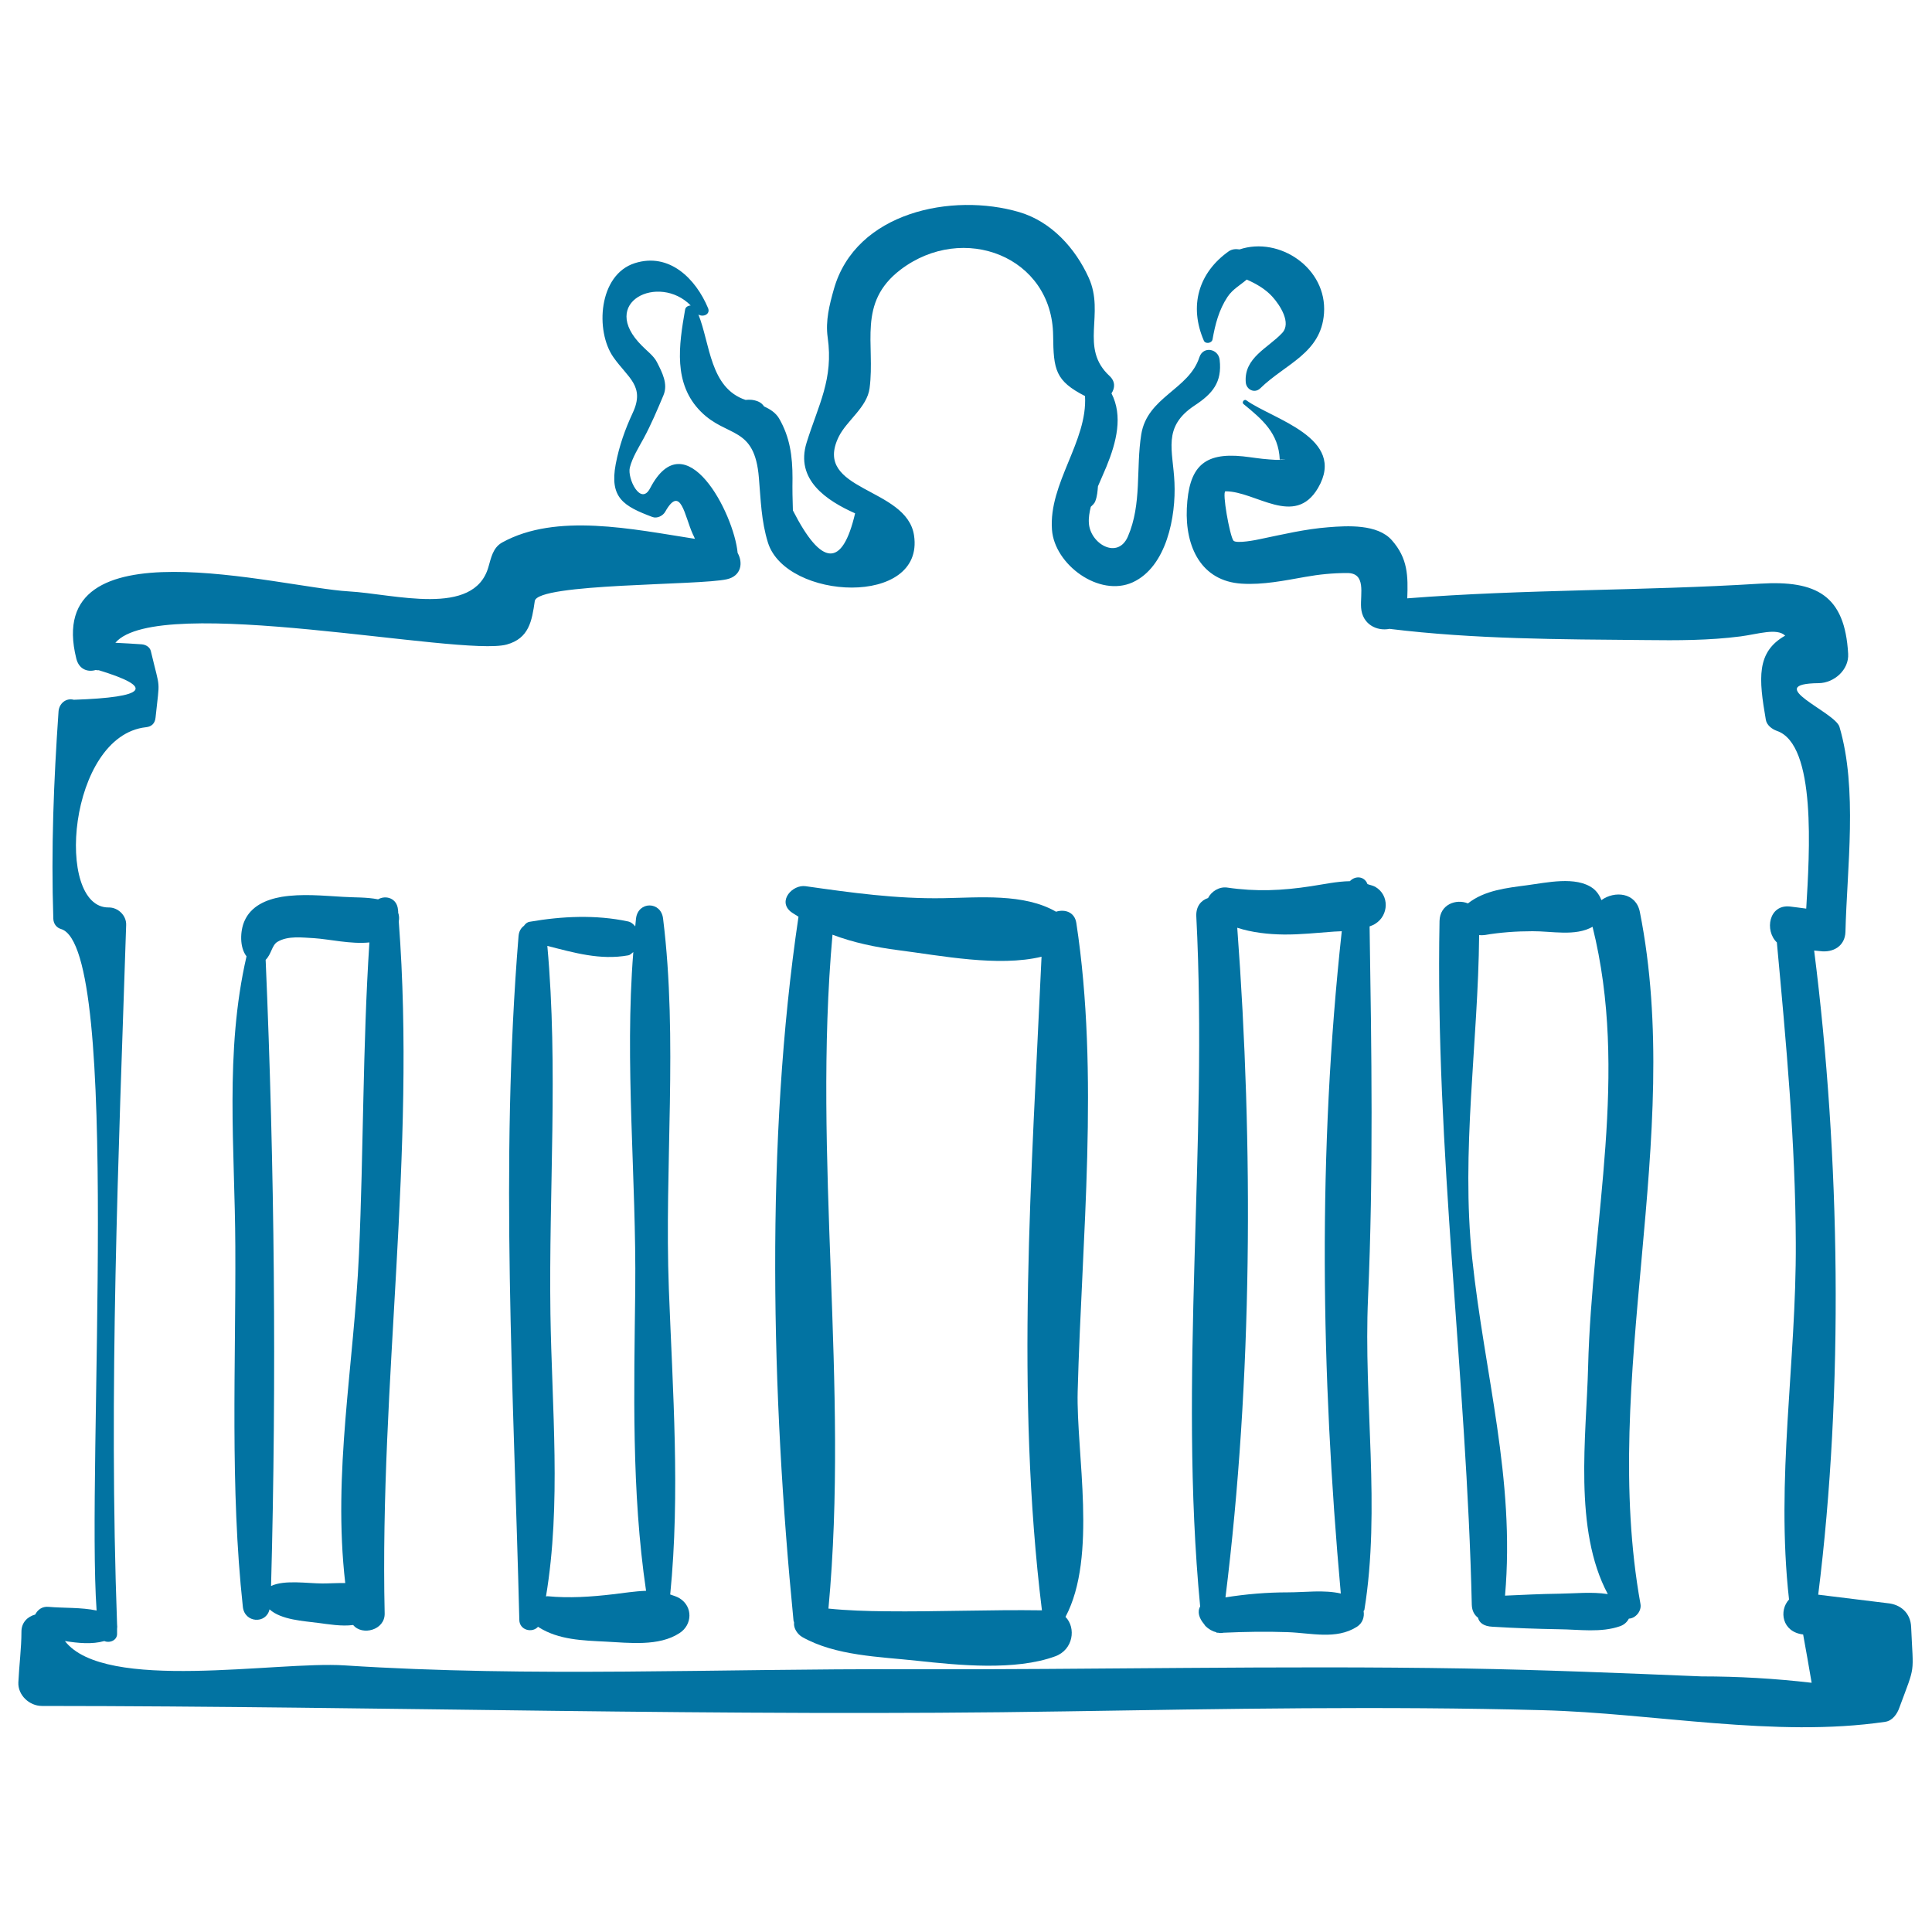
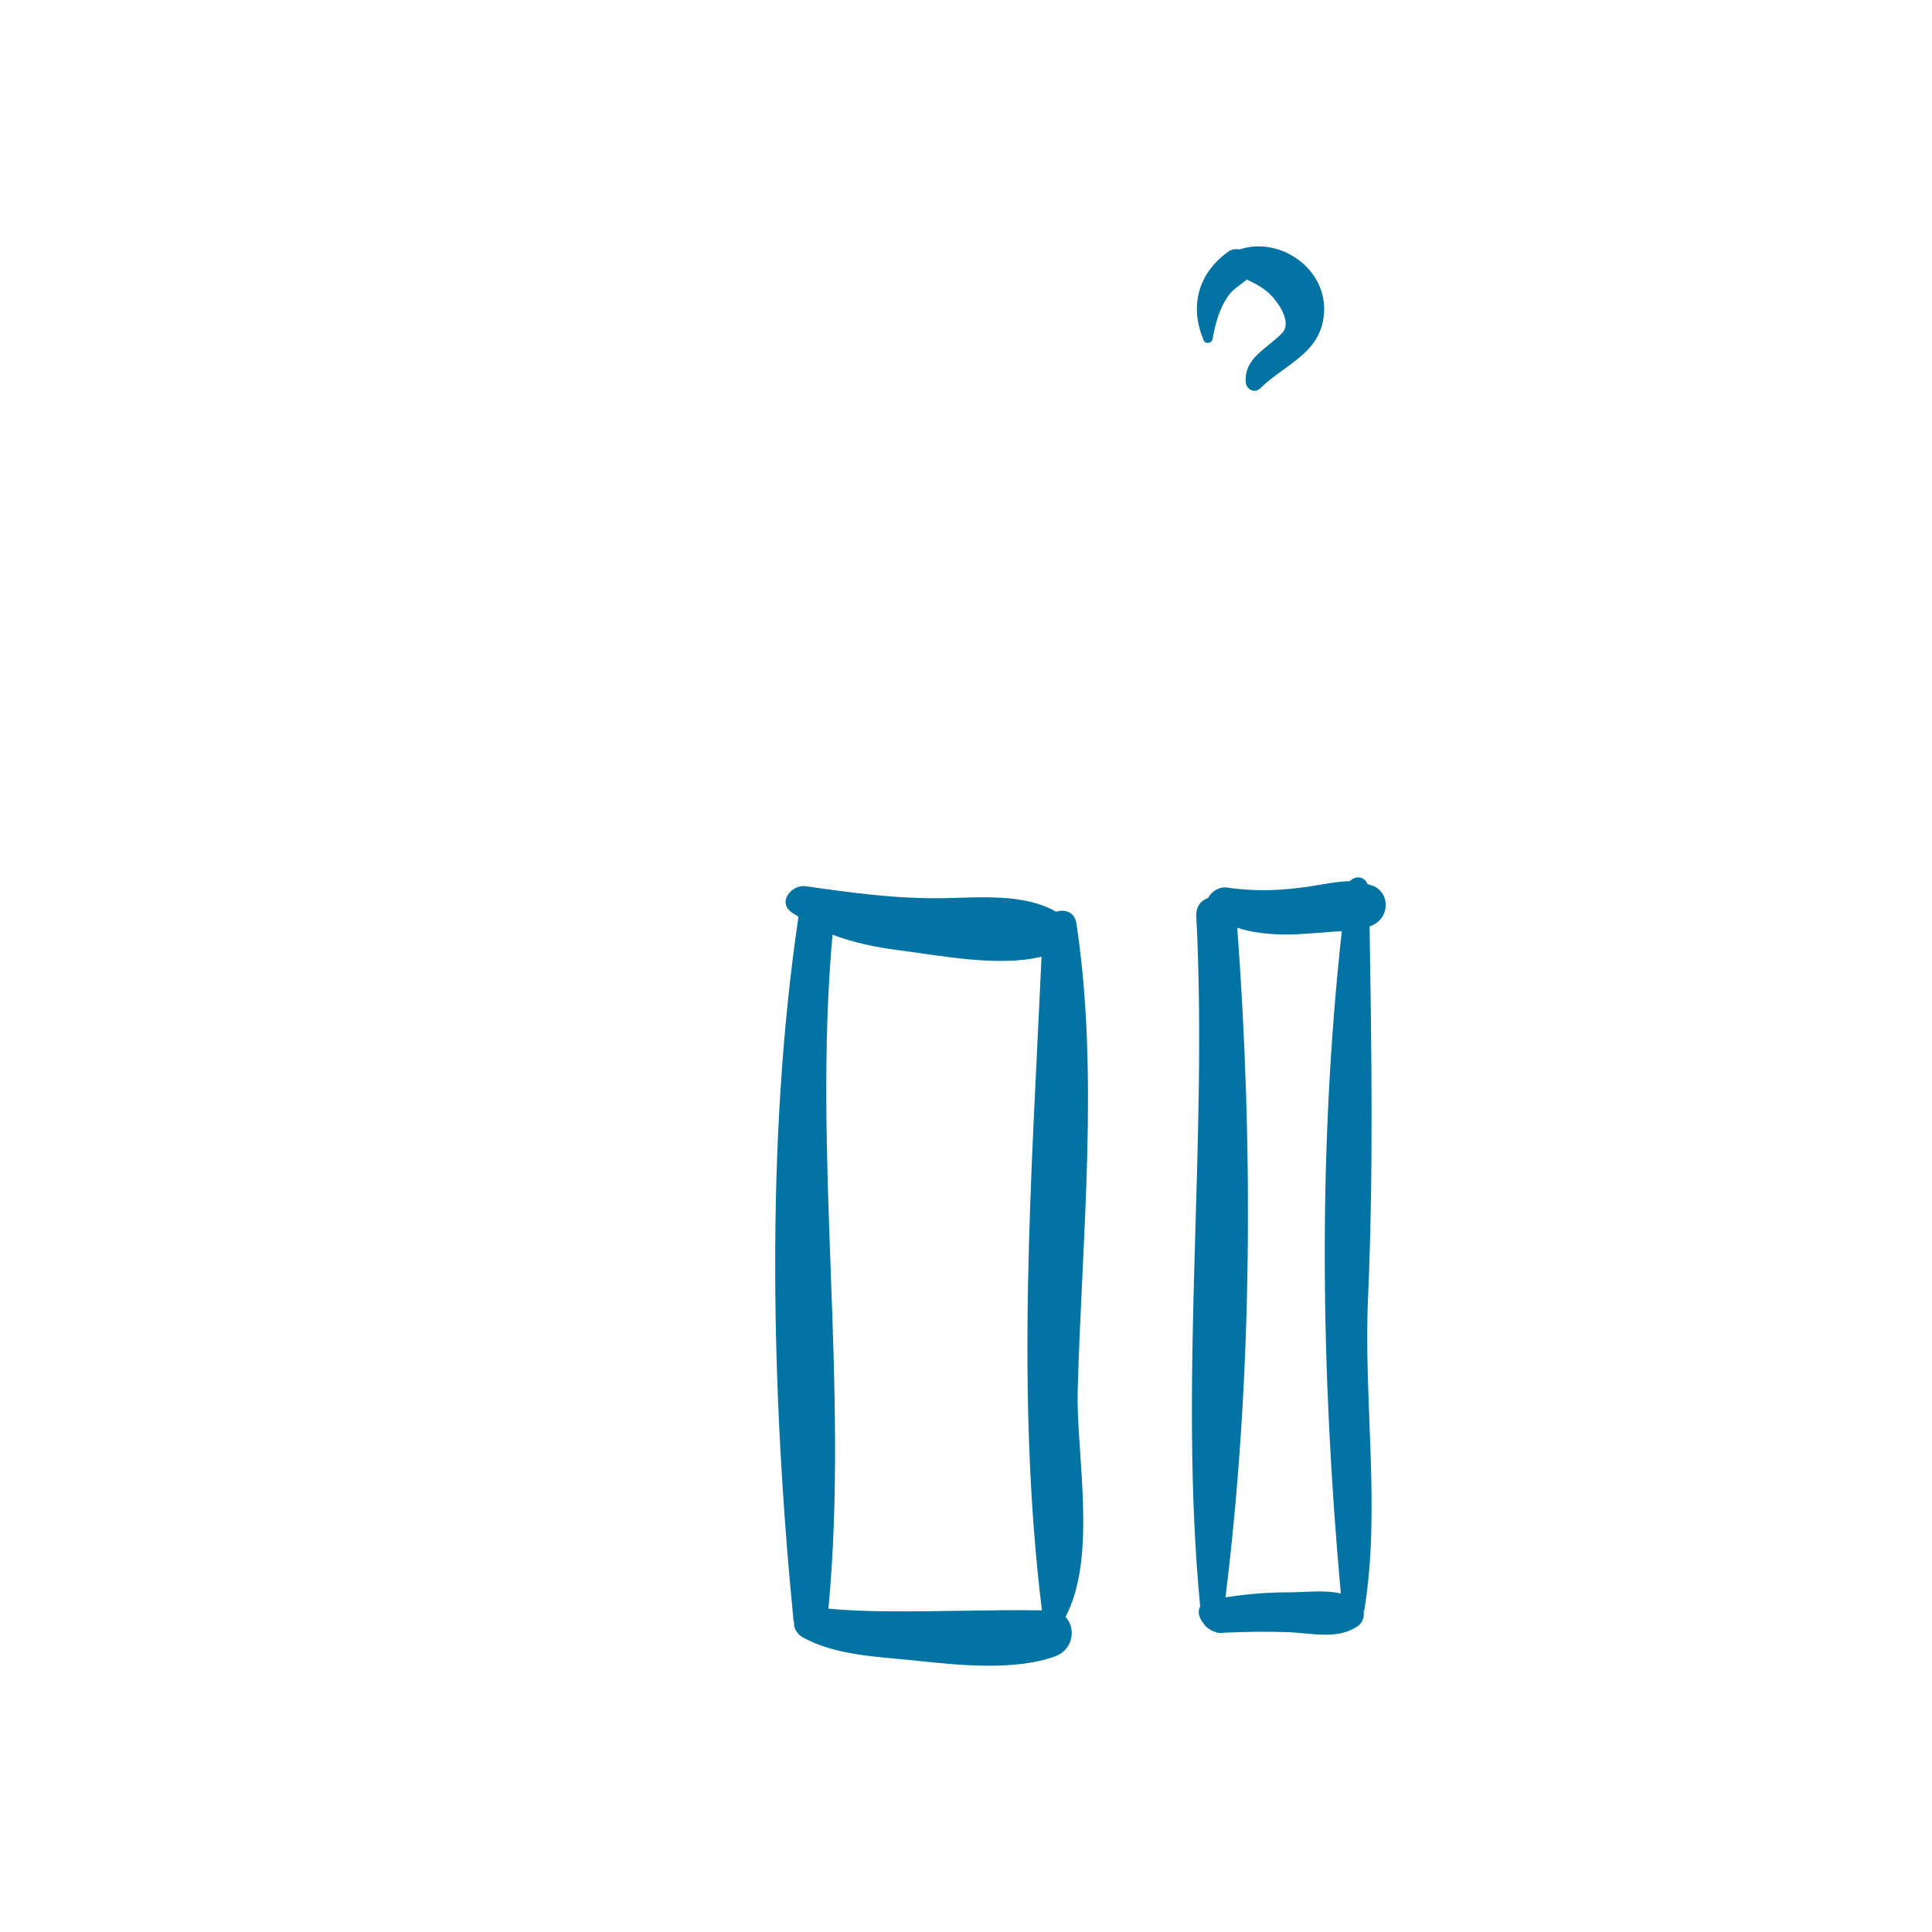
<svg xmlns="http://www.w3.org/2000/svg" viewBox="0 0 1000 1000" style="fill:#0273a2">
  <title>Bank Building Hand Drawn Outline SVG icon</title>
  <g>
    <path d="M641.6,129.1c-1.9-0.3-3.8-0.2-5.5,0.9c-15.9,11.2-20.7,28.5-13,46.3c0.8,1.9,4.1,1.4,4.5-0.6c1.4-7.9,3.3-15.3,7.8-22.1c2.7-4,6.7-6.1,9.9-8.9c5,2.2,9.8,5,13.3,8.9c3.9,4.3,10,13.6,5,18.8c-7.3,7.8-19.8,12.7-18.8,25.5c0.3,3.8,4.6,5.9,7.5,3.1c13.1-12.8,31.5-18.1,33-38.8C687,138.8,662.2,122.2,641.6,129.1z" />
-     <path d="M646.9,135.3c0.2,0,0.2-0.3,0-0.3" />
-     <path d="M989.2,842.1c-0.3-7.2-5.4-11.7-12.3-12.3c-11.9-1.5-23.9-2.9-35.8-4.4c13.3-106.1,11.4-226.8-2.1-333.4c1,0.1,2.1,0.2,3.1,0.3c6.7,0.9,12.9-2.6,13.1-10c0.8-33.1,6.4-73.9-3.1-106.1c-2.3-7.7-40.6-22.3-10.7-22.6c7.9-0.1,15.7-6.9,15.2-15.2c-1.7-30.2-16.3-38.1-45.6-36.3c-60.7,3.8-121.8,2.8-182.6,7.6c0.4-11.5,0.4-20.6-8-30.1c-7.4-8.4-23-7.5-32.8-6.7c-11.9,0.9-23.6,3.7-35.2,6.1c-1.7,0.4-12.6,2.6-14,0.8c-1.9-2.6-6-25.4-4.1-25.5c15.6-0.1,35.8,18.9,47.9-1.7c15.2-26-23.5-35.6-37.1-45.4c-1.1-0.8-2.5,1-1.5,1.9c9.9,8.1,18.2,15.1,18.8,28.8c3.5-0.3,3.8-0.3,0.9,0.1c-2.1,0.1-4.2,0-6.3-0.2c-4.6-0.3-9.1-1.1-13.7-1.6c-20.4-2.1-28,5.6-29,26.9c-0.9,19.9,7.4,37.7,28.4,39c11,0.7,22.1-1.6,32.9-3.5c7.2-1.3,14.3-2,21.6-2c10.1-0.1,6.8,10.8,7.3,17.9c0.6,8.7,8.2,12.3,14.7,11c44.1,5.4,88.3,5.4,132.6,5.8c16.5,0.2,32.8,0.2,49.1-1.9c9.1-1.2,18.8-4.5,23.1-0.4c-15,8.5-13.7,22.2-10,43.6c0.5,2.8,3.2,4.8,5.7,5.7c20.6,7,16.9,63.2,15.2,92c-2.7-0.4-5.5-0.7-8.5-1.1c-10.9-1.1-13.1,12.5-6.7,18.6c4.8,51.9,9.6,103.3,9.8,155.5c0.3,62.2-10.5,122.2-3.5,184.6c-5.3,5.7-3.7,16.8,7.3,18.1c1.5,8.3,3,16.6,4.4,25c-18.9-2.2-37.9-3.3-57-3.3c-41-1.7-81.9-3.4-122.9-4.1c-96.1-1.6-192.5,0.7-288.7,0.4c-97.2-0.4-193.6,4.3-290.8-2c-35-2.3-124.1,14.1-144.7-12.6c6.9,1.1,14,1.8,20.4,0c2.7,1.2,6.8-0.3,6.6-4c0-0.8,0-1.5,0-2.3c0.1-0.8,0.1-1.5,0-2.3c-4.4-121.3,0.7-241,4.7-362c0.2-5-4.3-9.2-9.1-9.1c-28,0.2-21-88.9,19.4-93.3c2.9-0.3,4.6-2,4.9-4.9c2.2-21.2,2.6-13.2-2.4-34.4c-0.5-2.2-2.6-3.4-4.7-3.6c-4.6-0.3-9.1-0.6-13.7-0.8c22.3-26,178.8,7.4,202.6,0.9c11.5-3.2,13-12.1,14.5-22.5c1.4-9.3,85.4-8,99.5-11.3c7.4-1.7,8.4-8.5,5.5-13.6c-1.9-20.4-26.9-68.8-45.3-33.5c-4.9,9.4-11.9-5.1-10.5-10.7c1.3-5.2,4.6-10.4,7.1-15c3.9-7.2,7.1-14.8,10.3-22.4c2.5-5.9-0.7-11.9-3.4-17.2c-1.6-3.2-5.3-5.9-7.7-8.4c-22.9-22.7,8.8-37.6,25.2-20.9c-1.4,0.1-2.7,0.8-2.9,2.2c-3.2,18.4-6.3,38.3,8.2,52.8c13.6,13.6,27.8,7.1,30,34.2c1,11.7,1.2,22.3,4.7,33.6c9.4,29.8,81.2,33.4,75.6-3.8c-3.8-25.2-52.8-22.7-39-51c4.1-8.4,14.7-15.2,16-25.2c3-23-6.5-44.1,16-61.3c32.5-24.7,78.6-6.8,79,34.1c0.2,17.7,1.1,23.4,16.5,31.3c1.4,23.4-18.9,45.2-17.1,69.2c1.3,18,24.4,35.1,41.8,27.2c17.6-8.1,22.4-34.2,21.6-51.6c-0.7-16.7-6.5-28.7,10.4-39.9c9.3-6.1,14.3-12,13-23.6c-0.6-5.8-8.5-7.4-10.5-1.4c-5.4,16.8-27,20.5-30.1,40c-2.8,17.6,0.4,35.9-6.9,52.8c-5.3,12.2-19.6,3.7-20.2-7c-0.2-2.7,0.3-5.6,1-8.4c0.9-0.9,1.9-1.6,2.4-3.1c0.9-2.4,1.1-5,1.3-7.5c1.5-3.6,3.1-7,4.4-10.2c5.2-12.7,8.6-26.2,2.6-37.9c1.8-2.7,2.1-6.1-1-9c-15.8-14.6-2.2-32-10.8-50.9c-6.9-15.2-19.3-29-35.9-33.9c-34.6-10.2-84.7-0.2-96,39.9c-2.3,8.1-4.4,16.4-3.2,24.9c3.1,21.7-4.8,34.9-10.9,54.5c-6,19.2,10.3,30,25.1,36.6c-6.6,28.2-17.3,27.7-32.2-1.5c-0.2-5.6-0.3-11.1-0.2-16.7c0-11.3-1.3-21.2-7-31c-1.7-2.8-4.5-4.7-7.7-6.1c-0.7-1.1-1.7-2-3.1-2.6c-2.5-1-4.5-1-6.5-0.8c-18.5-6.2-18.3-29-24.4-44.2c2.4,1.5,6.3-0.1,5-3.3c-6.5-15.5-20.2-28.9-37.9-23.3c-18.9,6-20.6,35.2-11.1,48.7c7.5,10.7,16.5,14.9,10,28.8c-4,8.6-7,17.1-8.8,26.5c-3.3,17.5,4.1,21.8,19,27.4c2.4,0.9,5.4-0.6,6.6-2.7c8.1-14.4,10,2.2,14.3,11.6c0.4,0.8,0.8,1.6,1.1,2.4c-32.2-5-71.8-13.6-99.8,1.9c-4.8,2.7-5.7,7.9-7.1,12.7c-7.5,26.1-48.8,13.9-72.3,12.6c-36.1-2.1-158.8-36.4-141,34.8c1.4,5.6,5.9,7.1,10,5.9c0.5,0,1,0.2,1.6,0.1c29.2,8.9,24.9,14-12.9,15.3c-4.1-1.1-7.6,2-7.9,6c-2.5,36.1-3.9,71.2-2.7,107.4c0.1,2.5,1.6,4.6,4.1,5.3c31.5,10,13,278.2,18.3,352.7c-8-1.7-17-1.2-24.9-1.9c-3.3-0.3-5.6,1.5-6.9,4c-3.8,1-7.1,4-7.1,8.8c0,8.7-1.2,17.5-1.6,26.3c-0.3,6.6,5.7,12.2,12.2,12.2c176.9,0.1,352.9,5.7,529.9,2.8c82.4-1.3,164.5-2.8,247-0.6c57.4,1.5,120.3,14.4,177.2,6c3.7-0.5,6.2-4.1,7.3-7.3C991.6,860.9,990.3,867.5,989.2,842.1z" />
-     <path d="M206.4,476.9c0.3-1.5,0.2-3-0.3-4.5c0-0.5,0-1-0.1-1.5c-0.5-6.1-6.4-7.7-10.3-5.4c-5.9-1.2-12.2-0.9-18.2-1.3c-10.5-0.6-21.2-1.7-31.7,0c-8,1.4-15.9,4.7-19.3,12.6c-2.2,5-2.6,13.5,1.1,18.2c-11.4,49.5-6,99.5-5.8,150.1c0.3,62-2.8,124.9,3.9,186.6c0.9,8.4,12.1,9,13.8,1.3c6.1,5.5,17.7,6,25,7c5.6,0.7,12.3,1.9,18.3,1.1c4.6,5.7,16.5,2.7,16.3-6C196.4,715.6,215.5,596.8,206.4,476.9z M185.8,649.1c-2.6,57.9-13.7,113.1-7.1,170.3c-4-0.1-8.1,0.2-11.8,0.2c-7.7,0-19.6-2-26.6,1.3c2.9-107.2,1.8-217-2.8-324.1c3-2.9,3.2-7.6,6.1-9.3c5.5-3.3,12.9-2.2,19-1.9c7.8,0.5,19.1,3.2,28.6,2.2C187.7,541.4,188.2,595.5,185.8,649.1z" />
-     <path d="M351.8,827.3c-1.6-1-3.3-1.4-4.9-2c5.2-52.4,1.3-105.4-0.7-158c-2.4-63.5,4.8-129-3-191.9c-1.1-9-12.9-9-14,0c-0.2,1.4-0.2,2.7-0.4,4.1c-1-1.2-2.2-2.3-3.9-2.6c-16.5-3.5-34-2.7-50.7,0.2c-1.4,0.2-2.3,1.1-3,2.1c-1.5,1.1-2.6,2.8-2.8,5.3c-9.7,118.6-2.5,235.7,0.4,354c0.1,5.3,6.7,6.9,9.7,3.5c0.1,0.1,0.2,0.2,0.4,0.3c10.3,6.5,22.7,6.8,34.6,7.4c12.1,0.6,27.5,2.6,38.2-4.4C358.4,841,358.7,831.6,351.8,827.3z M317.2,825.2c-11.1,1.3-22.7,2.1-33.8,1c-0.3,0-0.6,0.1-0.8,0.1c8-47.8,3-98.2,2.3-146.4c-0.9-63.1,4.1-127.4-1.6-190.3c13.8,3.5,27.3,7.5,41.8,4.9c1.2-0.2,1.8-1.1,2.7-1.7c-4.6,57.4,1.6,117,1,174.5c-0.6,52.1-2,104.5,5.6,156.1C328.4,823.6,322.6,824.6,317.2,825.2z" />
    <path d="M557.8,720.3c2.1-79.4,11.3-164.1-0.7-242.6c-0.9-5.7-6-7.2-10.5-5.8c-16.6-9.6-39.7-7.3-58.4-7c-24.3,0.4-47.2-2.8-71.2-6.2c-6.8-1-14.6,7.6-7.7,13.2c1.3,1,2.7,1.7,4,2.6c-17.3,116.2-14,248-2.6,364.1c0,0.4,0.2,0.7,0.3,1.1c0,0.1,0,0.2,0,0.3c-0.3,2.8,1.8,5.9,4.2,7.3c17.3,9.8,40.1,10.2,59.4,12.3c21.3,2.3,50.9,5.3,71.6-2.3c9.3-3.4,10.9-14.7,5.3-20.4C568.1,805.7,557,752.1,557.8,720.3z M458.3,834c-9.7-0.1-19.7-0.4-29.5-1.4c10.8-116.1-8.3-232.8,2.1-348.8c10.8,4.1,22.4,6.5,34,8c22,2.8,51.8,8.8,74.2,3.4c-5.1,112.7-13.6,226.1,0.2,338.3C512.4,833.1,485.3,834.3,458.3,834z" />
    <path d="M711.8,459c-1.3-0.7-2.7-0.9-4-1.4c-1.5-4.1-6.3-4.5-9.1-1.5c-6.7,0.1-13.5,1.6-20.1,2.6c-15,2.3-28.4,2.9-43.4,0.7c-4.1-0.6-8.2,2-9.9,5.4c-3.6,1.2-6.3,4.3-6.1,9.4c6.1,118.8-9.3,239.3,2,357.3c-1.6,2.8-0.5,6.2,2,9.1c0.3,0.3,0.4,0.7,0.7,1c1.7,1.7,3.7,2.8,5.8,3.3c0,0.1-0.1,0.1-0.1,0.2c0.3,0,0.6,0,0.9,0c1,0.2,1.9,0.2,2.7,0c11.1-0.5,22.2-0.7,33.3-0.3c12,0.4,25.1,4,35.7-2.7c3.1-1.9,4.1-5.2,3.6-8.2c0.1-0.3,0.3-0.3,0.4-0.6c8.5-52.5-0.5-108.2,1.9-161.6c2.8-63.9,1.8-128.2,0.8-192.2c1-0.4,2-0.7,3-1.4C718.8,473.8,719.3,463.3,711.8,459z M694,824.8c-8.7-2-18.6-0.6-27.4-0.6c-10.9,0-21.6,0.9-32.3,2.6c14-112.7,14.5-233.6,6.1-346.6c7.7,2.5,16.1,3.4,24,3.5c8.7,0.1,17.4-0.9,26-1.5c1.4-0.1,2.7-0.1,4.1-0.2C682,596.4,683.7,710.6,694,824.8z" />
-     <path d="M848.8,472.1c-2-10.3-13.2-11.1-19.9-6.2c-0.9-2.3-2.3-4.5-4.4-6.1c-8.8-6.5-24.1-2.9-34.1-1.6c-10.6,1.4-22,2.6-30.6,9.4c-6.1-2.5-14.5,0.5-14.7,9.1c-2.3,118.6,14,235.7,16.7,354c0.1,3.1,1.4,5.3,3.2,6.6c0.6,2.5,2.8,4.5,7.6,4.7c11.5,0.7,22.9,1.1,34.4,1.3c10.4,0.1,21.7,1.9,31.6-1.6c2.2-0.8,3.6-2.2,4.5-3.9c3.4-0.1,6.7-3.9,6-7.6C828,713.1,872,588.8,848.8,472.1z M806.9,824.9c-9.3,0.1-18.6,0.6-27.9,1c5.3-60.7-10.6-114.3-17-174.6c-5.9-55.4,3.1-111.7,3.6-167.3c0.8,0.1,1.7,0.1,2.6,0c8.3-1.4,16.6-2,25-2c9.8-0.1,22.2,2.8,31.1-2.3c18.9,75.8-0.4,151.4-2.3,227.9c-0.9,35.6-7.7,84.1,10.2,117.5C823.9,823.8,815.1,824.8,806.9,824.9z" />
  </g>
</svg>